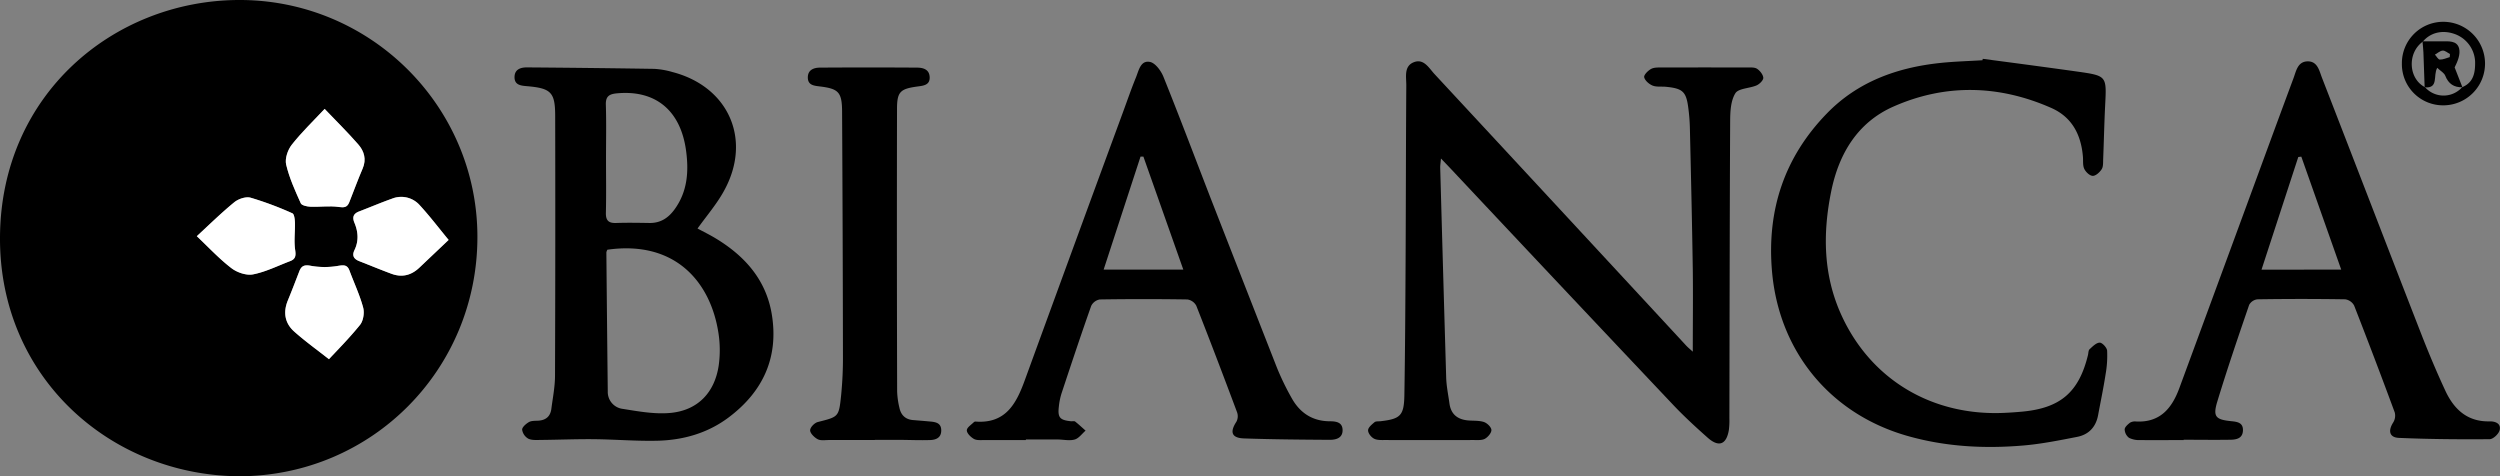
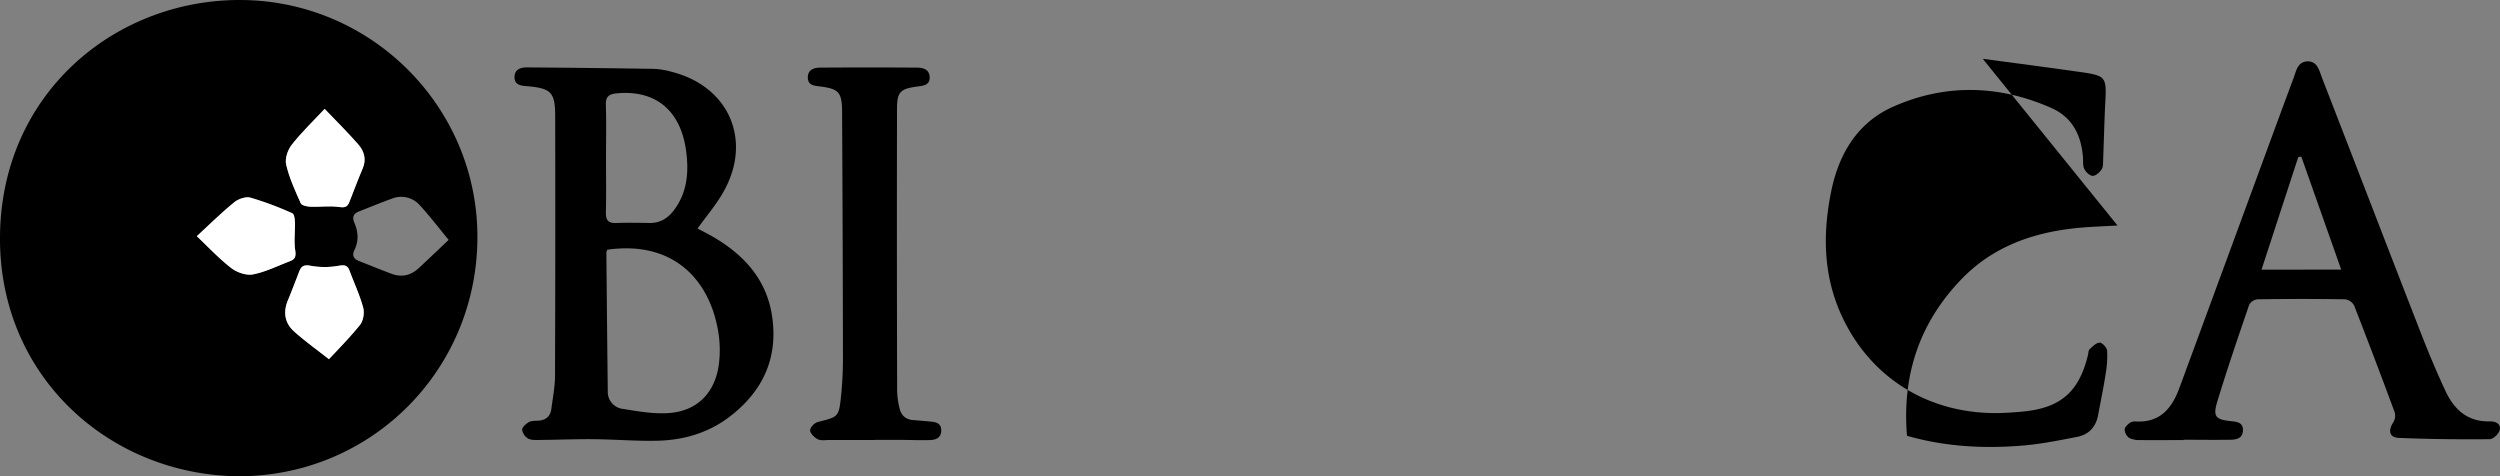
<svg xmlns="http://www.w3.org/2000/svg" viewBox="0 0 1197.08 228.05">
  <rect x="0" y="0" width="1197.08" height="228.05" fill="#808080" stroke="none" />
  <defs>
    <style>.fcca82bd-8560-4abe-9939-c70d96d2d5a4{fill:#fff;}</style>
  </defs>
  <g id="a3637a57-5071-4093-beb8-9a59bdda4394" data-name="Layer 2">
    <g id="b87e2cd9-54b0-4276-bddb-9f275a2cc860" data-name="Layer 1">
      <path d="M114.63,228.05C53.36,227.73-.26,181.1,0,113.76.27,45.29,54.41.33,114.09,0,177.18-.34,228.51,50.67,228.6,113.25,228.7,176.9,178.08,227.88,114.63,228.05Zm-20.4-115c5.64,5.33,10.71,10.82,16.54,15.32,2.71,2.09,7.18,3.61,10.38,3,6.09-1.2,11.85-4.11,17.74-6.34,2.66-1,2.85-2.64,2.42-5.46-.63-4.25,0-8.67-.1-13-.05-1.54-.32-4.06-1.23-4.45A158.18,158.18,0,0,0,120,94.67c-2.27-.64-5.85.54-7.8,2.14C106,101.89,100.26,107.56,94.23,113.1Zm120.58,1.79c-4.66-5.65-9-11.36-13.82-16.6a11.82,11.82,0,0,0-13.3-3.13c-5.32,1.89-10.53,4.09-15.79,6.13-2.74,1.06-3.34,2.77-2.19,5.48,1.82,4.28,2.14,8.67,0,13-1.34,2.78-.23,4.35,2.41,5.36,5.11,2,10.17,4.08,15.31,6s9.48.73,13.34-2.93C206,123.27,211.13,118.38,214.81,114.89ZM155.45,52.14c-5.33,5.71-11,11.11-15.75,17.17-1.93,2.44-3.35,6.64-2.68,9.49,1.5,6.39,4.3,12.51,7,18.54.47,1,3,1.58,4.65,1.64,4.5.18,9.09-.51,13.5.12,2.67.38,4.12.19,5.07-2.24,2.13-5.39,4.13-10.83,6.41-16.16,1.88-4.41.72-8.34-2.11-11.56C166.43,63.31,160.89,57.84,155.45,52.14ZM157.51,172c3.7-4,9.64-10,14.87-16.46,1.58-2,2.17-5.81,1.48-8.32-1.63-6-4.34-11.75-6.52-17.63-1-2.8-2.63-2.76-5.41-2.31a37.42,37.42,0,0,1-13,0c-3.22-.64-4.63,0-5.68,2.73-1.78,4.62-3.55,9.25-5.44,13.84-2.35,5.7-1.45,10.91,3.08,14.93C146.12,163.44,151.8,167.52,157.51,172Z" />
-       <path d="M810.56,168.4c0-13.73.16-26.63,0-39.51-.34-22.56-.87-45.12-1.39-67.68a89.91,89.91,0,0,0-.74-9.41c-1-7.94-2.65-9.44-10.72-10.24-2.15-.21-4.52.18-6.42-.59-1.69-.69-3.68-2.44-4-4-.23-1.1,1.87-3.22,3.39-4s3.56-.64,5.37-.65q20.21-.06,40.42,0c1.65,0,3.62-.18,4.86.62,1.41.92,2.9,2.81,3,4.34,0,1.19-1.81,3-3.22,3.61-3.4,1.47-8.69,1.38-10.17,3.79-2.23,3.61-2.46,8.82-2.48,13.36-.25,47.45-.27,94.91-.37,142.37a35.48,35.48,0,0,1-.25,5.46c-1.16,7-4.79,8.46-10.13,3.73-5.72-5.07-11.37-10.26-16.62-15.81Q747.76,137.37,694.7,80.83c-1.3-1.38-2.62-2.74-4.72-4.93-.2,2.31-.39,3.39-.36,4.46q1.38,50.25,2.86,100.5c.13,4.12,1,8.21,1.56,12.31.71,5.3,4,7.76,9.11,8.16,2.49.19,5.12,0,7.41.75,1.53.52,3.49,2.41,3.57,3.78s-1.64,3.42-3.09,4.23-3.55.61-5.37.61q-21.21.06-42.43,0c-1.81,0-3.88.12-5.35-.68s-2.85-2.66-2.81-4,1.79-2.77,3.07-3.84c.65-.54,1.91-.37,2.9-.48,9.56-1.11,11.25-2.69,11.41-12.57.35-21.24.47-42.48.58-63.72.15-28.21.14-56.42.34-84.62,0-4-1.2-9.12,3.62-11s7.28,2.9,10,5.8q60.21,64.86,120.32,129.81C808.17,166.33,809.18,167.14,810.56,168.4Z" />
      <path d="M334,109.42c2.76,1.49,5.72,2.93,8.54,4.63,14,8.42,24.22,19.8,27,36.35,3.42,20.61-4.11,37.07-20.63,49.47-10,7.52-21.72,10.87-34.1,11.16-10.13.24-20.28-.63-30.43-.73-8.31-.09-16.63.27-25,.35-2.14,0-4.53.26-6.36-.57a6,6,0,0,1-3-4.3c-.08-1.18,1.81-2.83,3.19-3.64,1.19-.7,2.9-.63,4.39-.7,3.71-.18,5.94-2,6.41-5.68.67-5.24,1.73-10.5,1.75-15.76q.22-62.19.08-124.39c0-11.41-1.94-13.36-13.55-14.35-3-.25-6-.58-5.92-4.45.09-3.67,3-4.56,6-4.54q30.42.23,60.85.7A38.29,38.29,0,0,1,322,34.5c27,7,38.17,32.47,24.69,56.86C343.25,97.68,338.41,103.26,334,109.42Zm-43.16,10.15a4,4,0,0,0-.49,1.31q.3,33.3.67,66.61a8.16,8.16,0,0,0,7.28,8.31c7.47,1.2,15.19,2.6,22.63,1.93,13.09-1.19,21.3-9.67,23.22-22.8a53.31,53.31,0,0,0-.18-15.75C340.13,134.82,323.12,115,290.85,119.57ZM290.18,76c0,8.61.14,17.23-.06,25.83-.09,3.69,1.22,5.06,4.88,4.94,5.31-.18,10.63-.09,15.95,0s9.09-2.41,12.11-6.59c6.16-8.53,6.79-18.1,5.46-28-2.61-19.4-14.74-29.28-33.3-27.47-3.63.36-5.25,1.53-5.12,5.48C290.37,58.76,290.18,67.38,290.18,76Z" />
-       <path d="M949.42,28.17c15.15,2,30.31,4,45.44,6.13,14,2,13.87,2.1,13.16,16.05-.43,8.61-.61,17.24-.95,25.85-.07,1.65.09,3.58-.72,4.83-.93,1.46-2.82,3.2-4.27,3.18s-3.35-1.85-4.06-3.35c-.8-1.68-.48-3.88-.65-5.86-.89-10.48-5.19-18.93-15.21-23.34-25-11-50.56-11.65-75.5-.64-17.15,7.57-26.14,22.54-29.81,40.56-4.12,20.23-3.85,40.22,4.91,59.38,14.18,31,43.68,48.47,78.44,46.71q4-.19,8-.56c18.37-1.68,27.23-9.27,31.58-27.06.24-1,.18-2.27.79-2.83,1.44-1.33,3.2-3.14,4.85-3.16,1.22,0,3.44,2.4,3.54,3.85a50.82,50.82,0,0,1-.74,11.33c-1,6.54-2.37,13-3.58,19.54-1.05,5.68-4.48,9.33-10.05,10.41-8.47,1.65-17,3.37-25.55,4.11-18.85,1.63-37.6.62-55.91-4.63C876,198,851.64,167.89,848.46,129.55c-2.42-29.12,6-54.36,26.38-75.3,14.69-15.09,33.43-21.88,54-24.08,6.77-.73,13.6-.9,20.41-1.32Z" />
+       <path d="M949.42,28.17c15.15,2,30.31,4,45.44,6.13,14,2,13.87,2.1,13.16,16.05-.43,8.61-.61,17.24-.95,25.85-.07,1.65.09,3.58-.72,4.83-.93,1.46-2.82,3.2-4.27,3.18s-3.35-1.85-4.06-3.35c-.8-1.68-.48-3.88-.65-5.86-.89-10.48-5.19-18.93-15.21-23.34-25-11-50.56-11.65-75.5-.64-17.15,7.57-26.14,22.54-29.81,40.56-4.12,20.23-3.85,40.22,4.91,59.38,14.18,31,43.68,48.47,78.44,46.71q4-.19,8-.56c18.37-1.68,27.23-9.27,31.58-27.06.24-1,.18-2.27.79-2.83,1.44-1.33,3.2-3.14,4.85-3.16,1.22,0,3.44,2.4,3.54,3.85a50.82,50.82,0,0,1-.74,11.33c-1,6.54-2.37,13-3.58,19.54-1.05,5.68-4.48,9.33-10.05,10.41-8.47,1.65-17,3.37-25.55,4.11-18.85,1.63-37.6.62-55.91-4.63c-2.42-29.12,6-54.36,26.38-75.3,14.69-15.09,33.43-21.88,54-24.08,6.77-.73,13.6-.9,20.41-1.32Z" />
      <path d="M1045.71,210.72c-7,0-14,.07-21,0a10.73,10.73,0,0,1-5.27-1.08,5.33,5.33,0,0,1-2.08-4c0-1.11,1.45-2.38,2.54-3.23a4.64,4.64,0,0,1,2.87-.59c11.52.61,17.2-6.31,20.75-15.93q15.93-43.2,31.81-86.4c7.62-20.7,15.2-41.42,22.89-62.1,1.24-3.32,1.93-7.73,6.46-8,5-.25,5.82,4.39,7.14,7.8,15.8,40.66,31.44,81.38,47.26,122,3.66,9.42,7.58,18.77,11.84,27.93,4.11,8.83,10.5,14.89,21.17,14.65,2.7-.06,5.57,1,4.84,4.15-.41,1.8-3.1,4.36-4.79,4.38-14.47.12-29,0-43.41-.62-4.61-.18-5.38-3.38-2.77-7.41a6.22,6.22,0,0,0,.72-4.79q-9.48-25.67-19.44-51.16a5.79,5.79,0,0,0-4.27-3q-21-.33-42,0a5.21,5.21,0,0,0-4,2.66c-5.27,15.37-10.53,30.75-15.25,46.29-2.21,7.29-.81,8.66,6.81,9.42,2.8.28,5.55.7,5.47,4.35-.09,3.83-3,4.48-6,4.52-7.48.12-15,0-22.45,0Zm75.34-81.62L1101.94,75l-1.45.18c-5.81,17.8-11.62,35.6-17.6,53.94Z" />
-       <path d="M491.2,210.72c-6.65,0-13.31,0-20,0-1.65,0-3.58.19-4.88-.56-1.5-.87-3.38-2.69-3.37-4.1s2.19-2.7,3.46-4a1.42,1.42,0,0,1,1-.18c14.15.93,19.21-8.61,23.24-19.67q23.43-64.26,47.05-128.44c2.06-5.6,4-11.24,6.26-16.77,1.32-3.26,2.19-8.22,6.66-7.35,2.56.49,5.3,4.22,6.46,7.09C564.75,55.78,572,75,579.42,94.2q16,41,32.07,82a126.45,126.45,0,0,0,6.94,14.3c3.89,7.05,9.8,11.11,18.13,11.22,2.9,0,6.18.28,6.31,4.06.14,4-3.16,4.84-6.27,4.82-13.64-.09-27.29-.2-40.92-.67-5.94-.2-6.92-3-3.65-8a5.62,5.62,0,0,0,.35-4.43c-6.39-17.09-12.87-34.14-19.56-51.11a5.8,5.8,0,0,0-4.26-3q-21-.33-41.93,0a5.63,5.63,0,0,0-4.13,3.09c-4.92,13.9-9.57,27.9-14.21,41.9a31.59,31.59,0,0,0-1.28,6.33c-.61,5.22.46,6.44,5.8,7,.66.06,1.53-.2,2,.14,1.73,1.35,3.34,2.88,5,4.35-1.71,1.47-3.2,3.66-5.17,4.24-2.43.71-5.26.06-7.93,0-5.15,0-10.3,0-15.46,0ZM547.5,75l-1.38,0c-5.84,17.88-11.68,35.76-17.66,54.1h38.15Z" />
      <path d="M418.9,210.7c-7.32,0-14.64,0-21.95,0-1.83,0-3.93.38-5.4-.38s-3.63-2.79-3.63-4.26,2.16-3.64,3.75-4c9.76-2.49,10-2.33,11.05-12.4a181.49,181.49,0,0,0,.91-19.37q-.08-58.45-.41-116.92c-.06-9.3-1.72-10.91-10.81-12-2.73-.34-5.58-.61-5.6-4.26s2.86-4.71,5.8-4.73q23.2-.16,46.41,0c3,0,5.93.82,6.13,4.46.21,3.91-2.92,4.19-5.83,4.58-8.24,1.12-9.79,2.5-9.8,10.72q-.13,67.65.06,135.3a39.06,39.06,0,0,0,1.1,7.86c.73,3.42,2.84,5.54,6.5,5.84,2.82.23,5.64.46,8.46.72s5.05.91,5.06,4.24c0,3.54-2.54,4.52-5.34,4.61-4.82.16-9.65-.06-14.48-.09-4,0-8,0-12,0Z" />
-       <path d="M1150.1,30.44a19.79,19.79,0,0,1,19.87-20,20,20,0,1,1-.11,40A19.71,19.71,0,0,1,1150.1,30.44Zm11.05,11.3a11.9,11.9,0,0,0,17.83,0c5.63-2.3,6.27-7.28,6.18-12.28a14.72,14.72,0,0,0-10.27-13.34c-5.7-1.86-11.26-.42-14.79,3.83C1152.61,25.38,1153.2,37.65,1161.15,41.74Z" />
      <path class="fcca82bd-8560-4abe-9939-c70d96d2d5a4" d="M94.23,113.1c6-5.54,11.77-11.21,18-16.29,2-1.6,5.53-2.78,7.8-2.14A158.18,158.18,0,0,1,140,102.14c.91.39,1.18,2.91,1.23,4.45.12,4.35-.53,8.77.1,13,.43,2.82.24,4.46-2.42,5.46-5.89,2.23-11.65,5.14-17.74,6.34-3.2.62-7.67-.9-10.38-3C104.94,123.92,99.87,118.43,94.23,113.1Z" />
-       <path class="fcca82bd-8560-4abe-9939-c70d96d2d5a4" d="M214.81,114.89c-3.68,3.49-8.84,8.38-14,13.29-3.86,3.66-8.32,4.78-13.34,2.93s-10.2-4-15.31-6c-2.64-1-3.75-2.58-2.41-5.36,2.09-4.33,1.77-8.72,0-13-1.15-2.71-.55-4.42,2.19-5.48,5.26-2,10.47-4.24,15.79-6.13A11.82,11.82,0,0,1,201,98.29C205.83,103.53,210.15,109.24,214.81,114.89Z" />
      <path class="fcca82bd-8560-4abe-9939-c70d96d2d5a4" d="M155.45,52.14c5.44,5.7,11,11.17,16.09,17,2.83,3.22,4,7.15,2.11,11.56-2.28,5.33-4.28,10.77-6.41,16.16-1,2.43-2.4,2.62-5.07,2.24-4.41-.63-9,.06-13.5-.12-1.62-.06-4.18-.59-4.65-1.64-2.7-6-5.5-12.15-7-18.54-.67-2.85.75-7,2.68-9.49C144.49,63.25,150.12,57.85,155.45,52.14Z" />
      <path class="fcca82bd-8560-4abe-9939-c70d96d2d5a4" d="M157.51,172c-5.71-4.5-11.39-8.58-16.59-13.2-4.53-4-5.43-9.23-3.08-14.93,1.89-4.59,3.66-9.22,5.44-13.84,1.05-2.75,2.46-3.37,5.68-2.73a37.42,37.42,0,0,0,13,0c2.78-.45,4.37-.49,5.41,2.31,2.18,5.88,4.89,11.61,6.52,17.63.69,2.51.1,6.35-1.48,8.32C167.15,162.07,161.21,168,157.51,172Z" />
-       <path d="M1161,41.84c-.19-5.56-.36-11.12-.59-16.67-.07-1.79-.29-3.58-.44-5.37,3,0,6,0,9,0,3.3,0,7.5-.53,8.52,3.36.73,2.84-.68,6.23-2.13,9.12q1.88,4.76,3.73,9.52c-4,.08-6.7-1.63-8.21-5.52-.55-1.4-2.31-2.33-3.86-3.79C1164.91,36.2,1167.88,42.4,1161,41.84Zm12-14.51.13-1.45c-1.16-.6-2.36-1.73-3.48-1.66-1.28.09-2.49,1.25-3.73,1.94.78.84,1.54,2.35,2.34,2.37C1169.88,28.57,1171.47,27.78,1173.05,27.33Z" />
    </g>
  </g>
</svg>